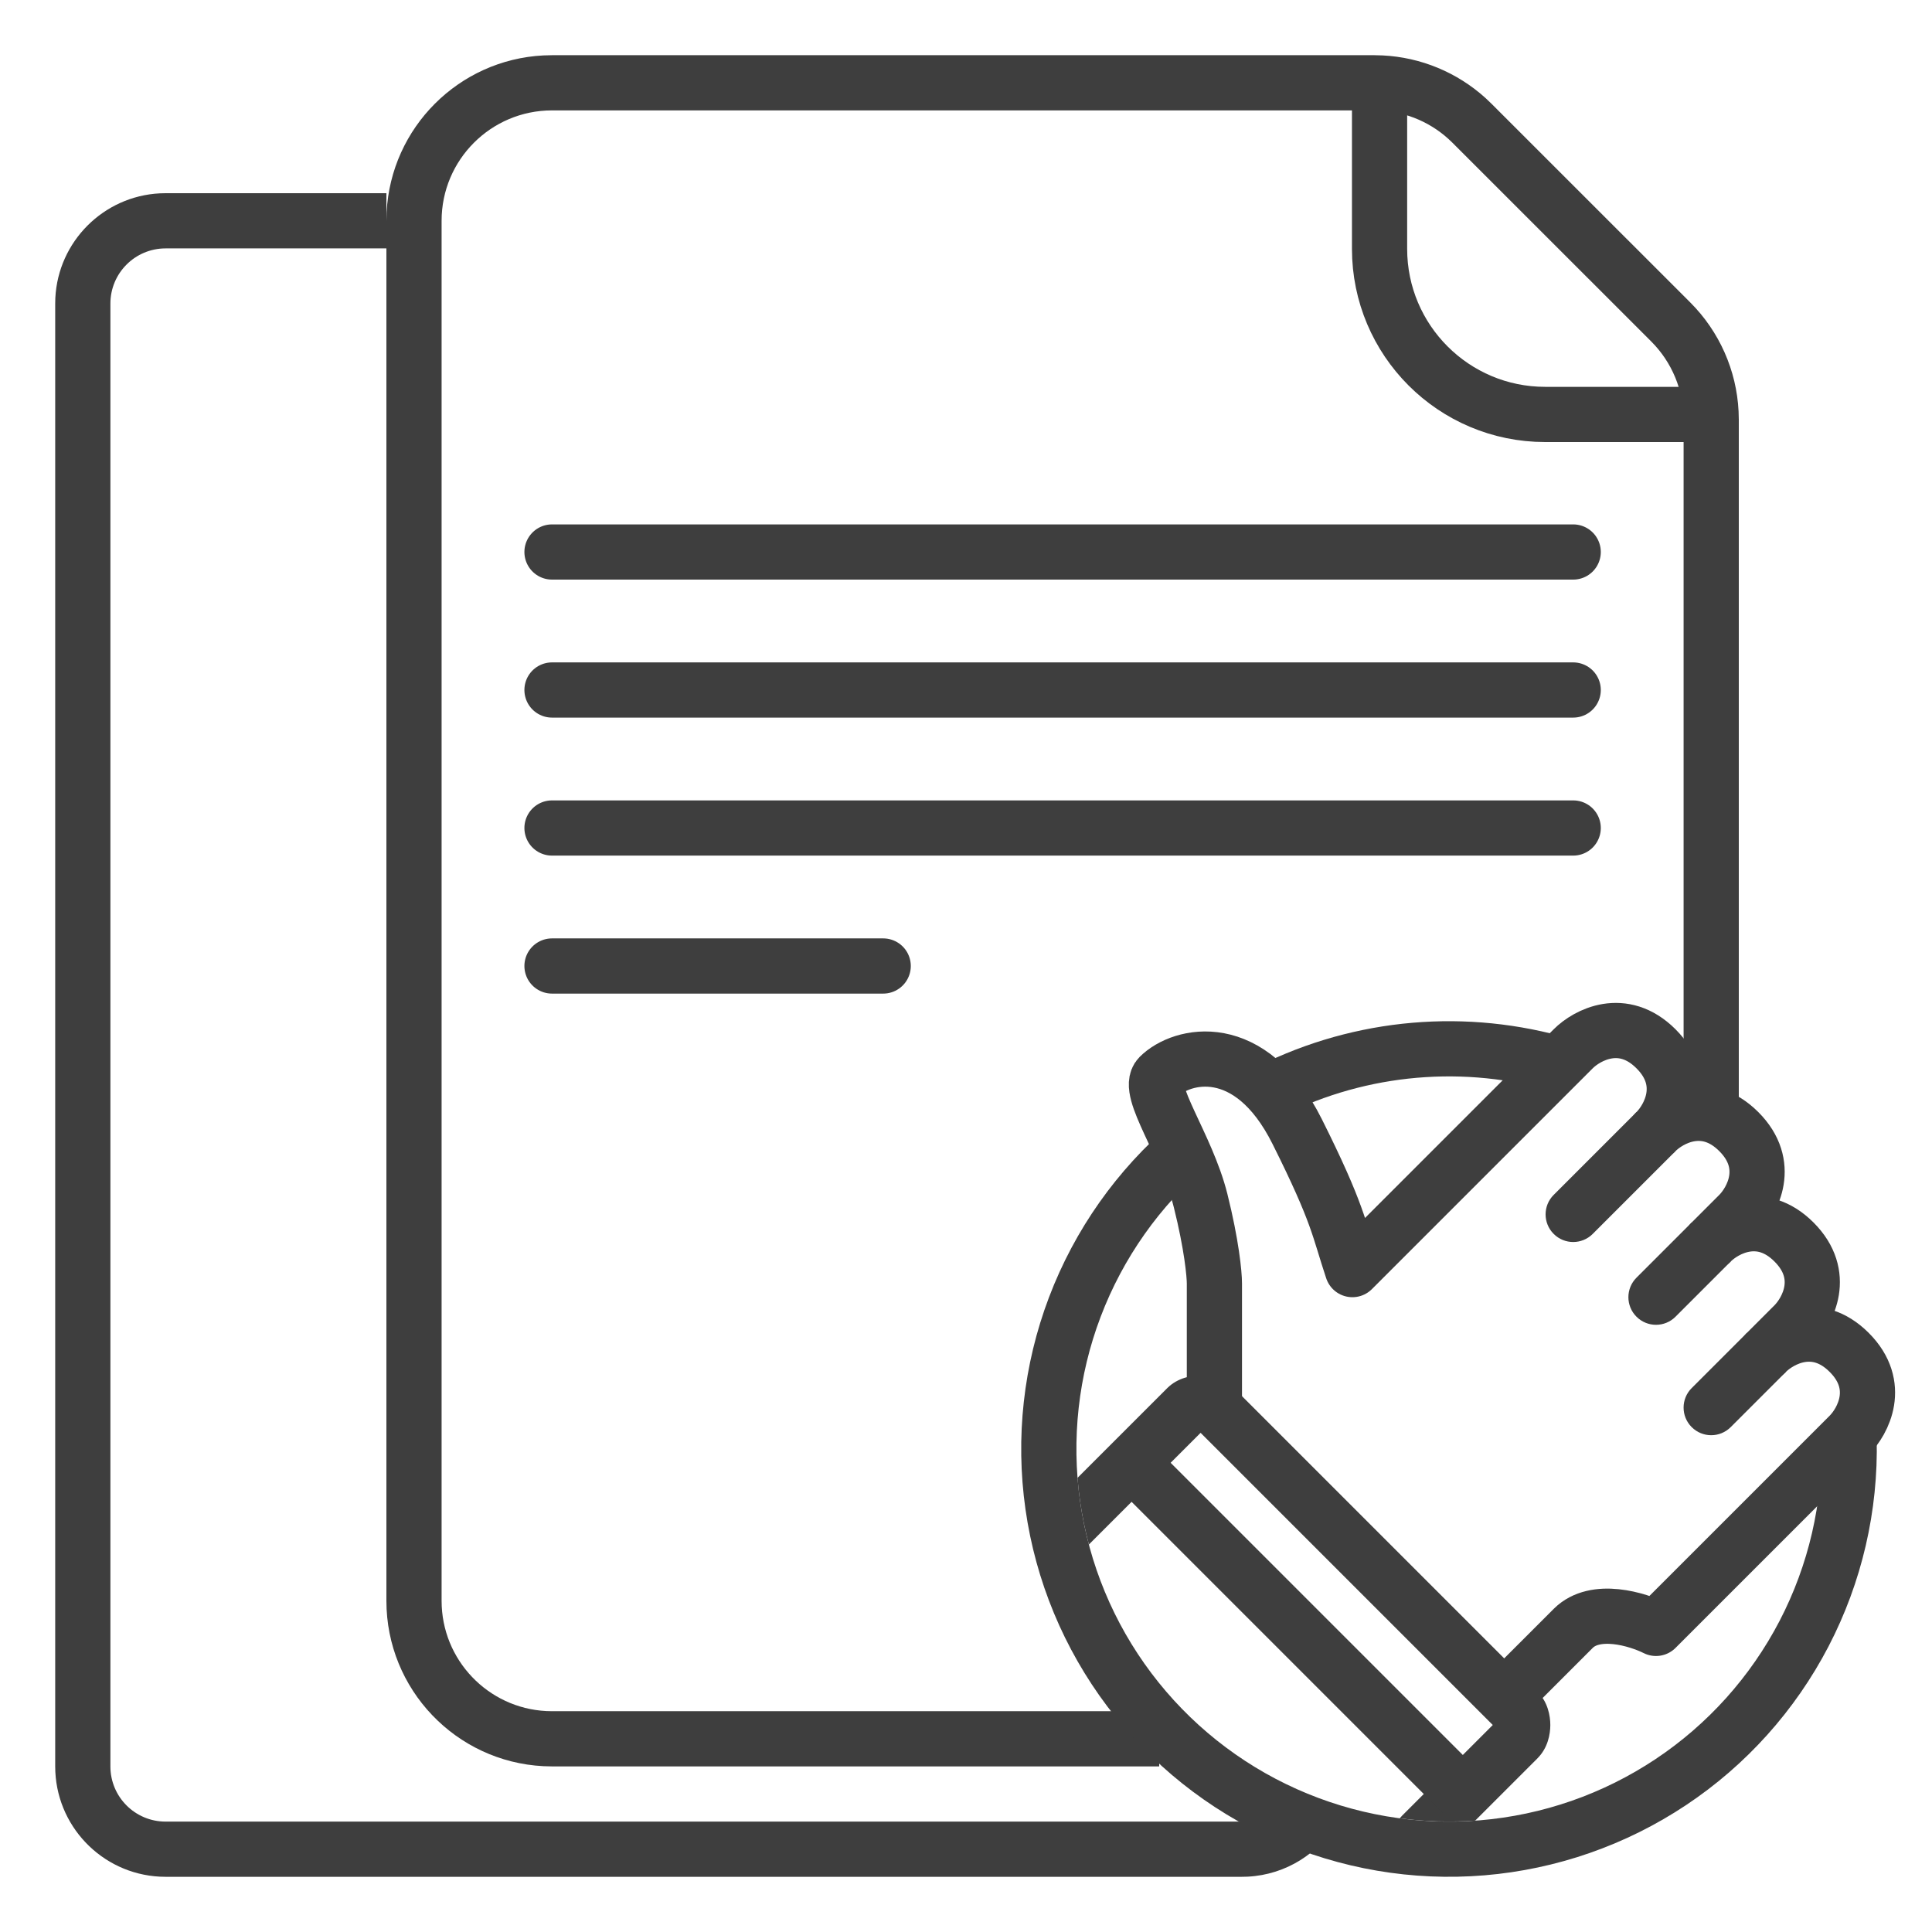
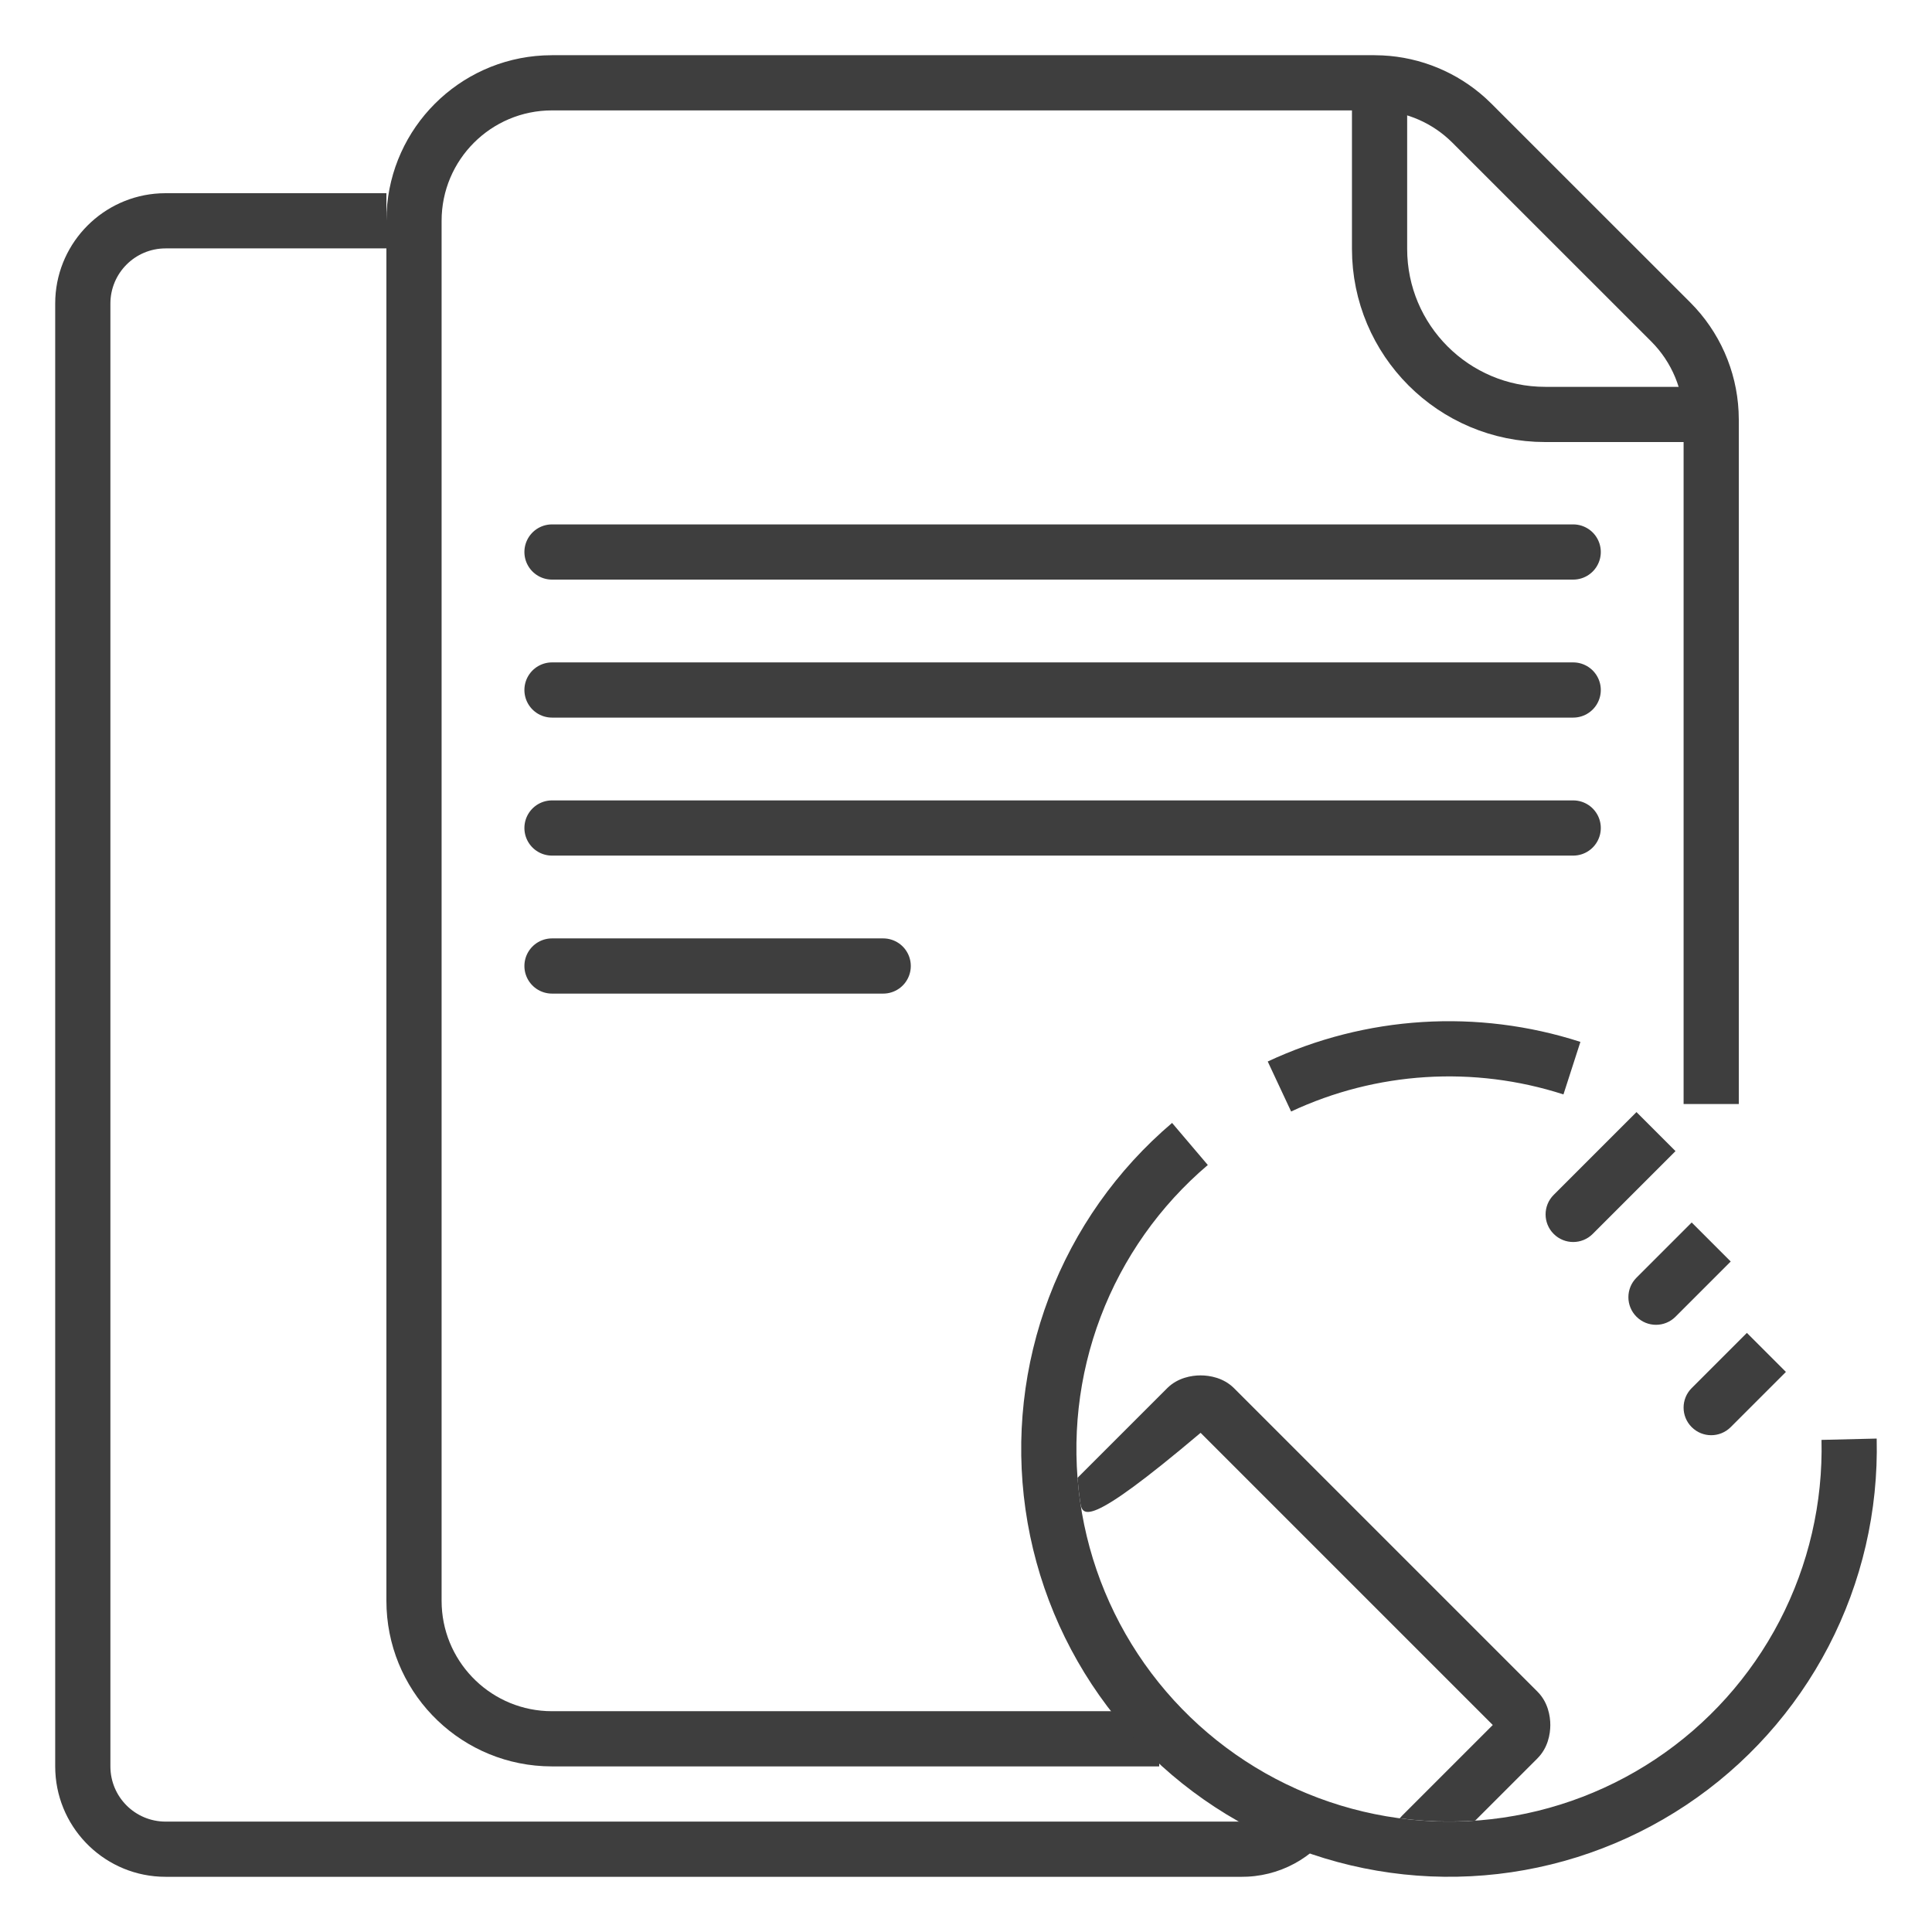
<svg xmlns="http://www.w3.org/2000/svg" width="70" height="70" viewBox="0 0 70 70" fill="none">
  <path d="M19.691 63.992C16.521 63.832 14 61.21 14 58L14 8L14.008 7.691C14.163 4.623 16.623 2.163 19.691 2.008L20 2L49.797 2L50.094 2.008C51.478 2.076 52.796 2.622 53.823 3.552L54.038 3.757L61.242 10.959C62.297 12.014 62.919 13.421 62.992 14.904L63 15.202L63 40L61 40L61 15.202C61 14.141 60.578 13.123 59.828 12.373L52.624 5.171L52.48 5.034C51.747 4.37 50.791 4 49.797 4L20 4C17.791 4 16 5.791 16 8L16 58C16 60.14 17.681 61.888 19.794 61.995L20 62L42 62L42 64L20 64L19.691 63.992Z" fill="#3E3E3E" />
  <path d="M49.984 3.361L49.984 9.016C49.984 12.329 52.67 15.016 55.984 15.016L61.639 15.016" stroke="#3E3E3E" stroke-width="2" />
  <path d="M14 9H6C4.895 9 4 9.895 4 11V64C4 65.105 4.895 66 6 66H48.465C47.806 67.14 46.6 67.924 45.206 67.995L45 68H6L5.794 67.995C3.681 67.888 2 66.14 2 64V11L2.005 10.794C2.109 8.749 3.749 7.109 5.794 7.005L6 7H14V9Z" fill="#3E3E3E" />
  <path d="M66.996 52.146C67.055 54.594 66.494 57.018 65.364 59.191C64.233 61.364 62.571 63.216 60.532 64.572C58.492 65.929 56.142 66.747 53.702 66.95C51.261 67.153 48.808 66.734 46.572 65.733C44.337 64.732 42.392 63.18 40.918 61.224C39.444 59.267 38.49 56.969 38.145 54.544C37.8 52.12 38.074 49.647 38.943 47.356C39.812 45.066 41.247 43.034 43.114 41.448" stroke="#3E3E3E" stroke-width="2" />
  <path d="M46.356 39.366C49.678 37.812 53.465 37.575 56.954 38.701" stroke="#3E3E3E" stroke-width="2" />
-   <path d="M43.5 49.833C43.834 49.833 44.327 49.921 44.699 50.285L55.707 61.293H55.706C56.082 61.666 56.171 62.168 56.171 62.5C56.171 62.832 56.082 63.333 55.706 63.706L55.707 63.707L53.449 65.964C52.534 66.028 51.619 66 50.716 65.88C50.74 65.85 50.765 65.821 50.793 65.793L54.086 62.5L43.5 51.914L39.452 55.961C39.317 55.45 39.21 54.93 39.135 54.403C39.094 54.118 39.062 53.831 39.04 53.545L42.301 50.285C42.673 49.921 43.166 49.833 43.5 49.833Z" fill="#3E3E3E" />
-   <path d="M41 53L53 65" stroke="#3E3E3E" stroke-width="2" />
-   <path d="M44 51V46.5C44 46.167 43.9 45.1 43.5 43.5C43 41.5 41.5 39.5 42 39C42.812 38.188 45.297 37.594 47 41C48.5 44 48.5 44.5 49 46L57 38C57.5 37.5 58.8 36.8 60 38C61.2 39.2 60.5 40.5 60 41C60.5 40.5 61.8 39.8 63 41C64.2 42.2 63.5 43.5 63 44L62 45C62.5 44.5 63.8 43.8 65 45C66.2 46.2 65.5 47.5 65 48L64 49C64.5 48.5 65.8 47.8 67 49C68.2 50.2 67.5 51.5 67 52L60 59C59.333 58.667 57.8 58.2 57 59C56.2 59.8 55.333 60.667 55 61" stroke="#3E3E3E" stroke-width="2" stroke-linejoin="round" />
+   <path d="M43.5 49.833C43.834 49.833 44.327 49.921 44.699 50.285L55.707 61.293H55.706C56.082 61.666 56.171 62.168 56.171 62.5C56.171 62.832 56.082 63.333 55.706 63.706L55.707 63.707L53.449 65.964C52.534 66.028 51.619 66 50.716 65.88C50.74 65.85 50.765 65.821 50.793 65.793L54.086 62.5L43.5 51.914C39.317 55.45 39.21 54.93 39.135 54.403C39.094 54.118 39.062 53.831 39.04 53.545L42.301 50.285C42.673 49.921 43.166 49.833 43.5 49.833Z" fill="#3E3E3E" />
  <path d="M56.293 43.293C55.902 43.683 55.902 44.317 56.293 44.707C56.683 45.098 57.317 45.098 57.707 44.707L56.293 43.293ZM60 41L59.293 40.293L56.293 43.293L57 44L57.707 44.707L60.707 41.707L60 41Z" fill="#3E3E3E" />
  <path d="M59.293 46.293C58.902 46.683 58.902 47.317 59.293 47.707C59.683 48.098 60.317 48.098 60.707 47.707L59.293 46.293ZM62 45L61.293 44.293L59.293 46.293L60 47L60.707 47.707L62.707 45.707L62 45Z" fill="#3E3E3E" />
  <path d="M61.293 50.293C60.902 50.683 60.902 51.317 61.293 51.707C61.683 52.098 62.317 52.098 62.707 51.707L61.293 50.293ZM64 49L63.293 48.293L61.293 50.293L62 51L62.707 51.707L64.707 49.707L64 49Z" fill="#3E3E3E" />
  <path d="M20 20H57" stroke="#3E3E3E" stroke-width="2" stroke-miterlimit="10" stroke-linecap="round" />
  <path d="M20 25H57" stroke="#3E3E3E" stroke-width="2" stroke-miterlimit="10" stroke-linecap="round" />
  <path d="M20 30H57" stroke="#3E3E3E" stroke-width="2" stroke-miterlimit="10" stroke-linecap="round" />
  <path d="M20 35H32" stroke="#3E3E3E" stroke-width="2" stroke-miterlimit="10" stroke-linecap="round" />
</svg>